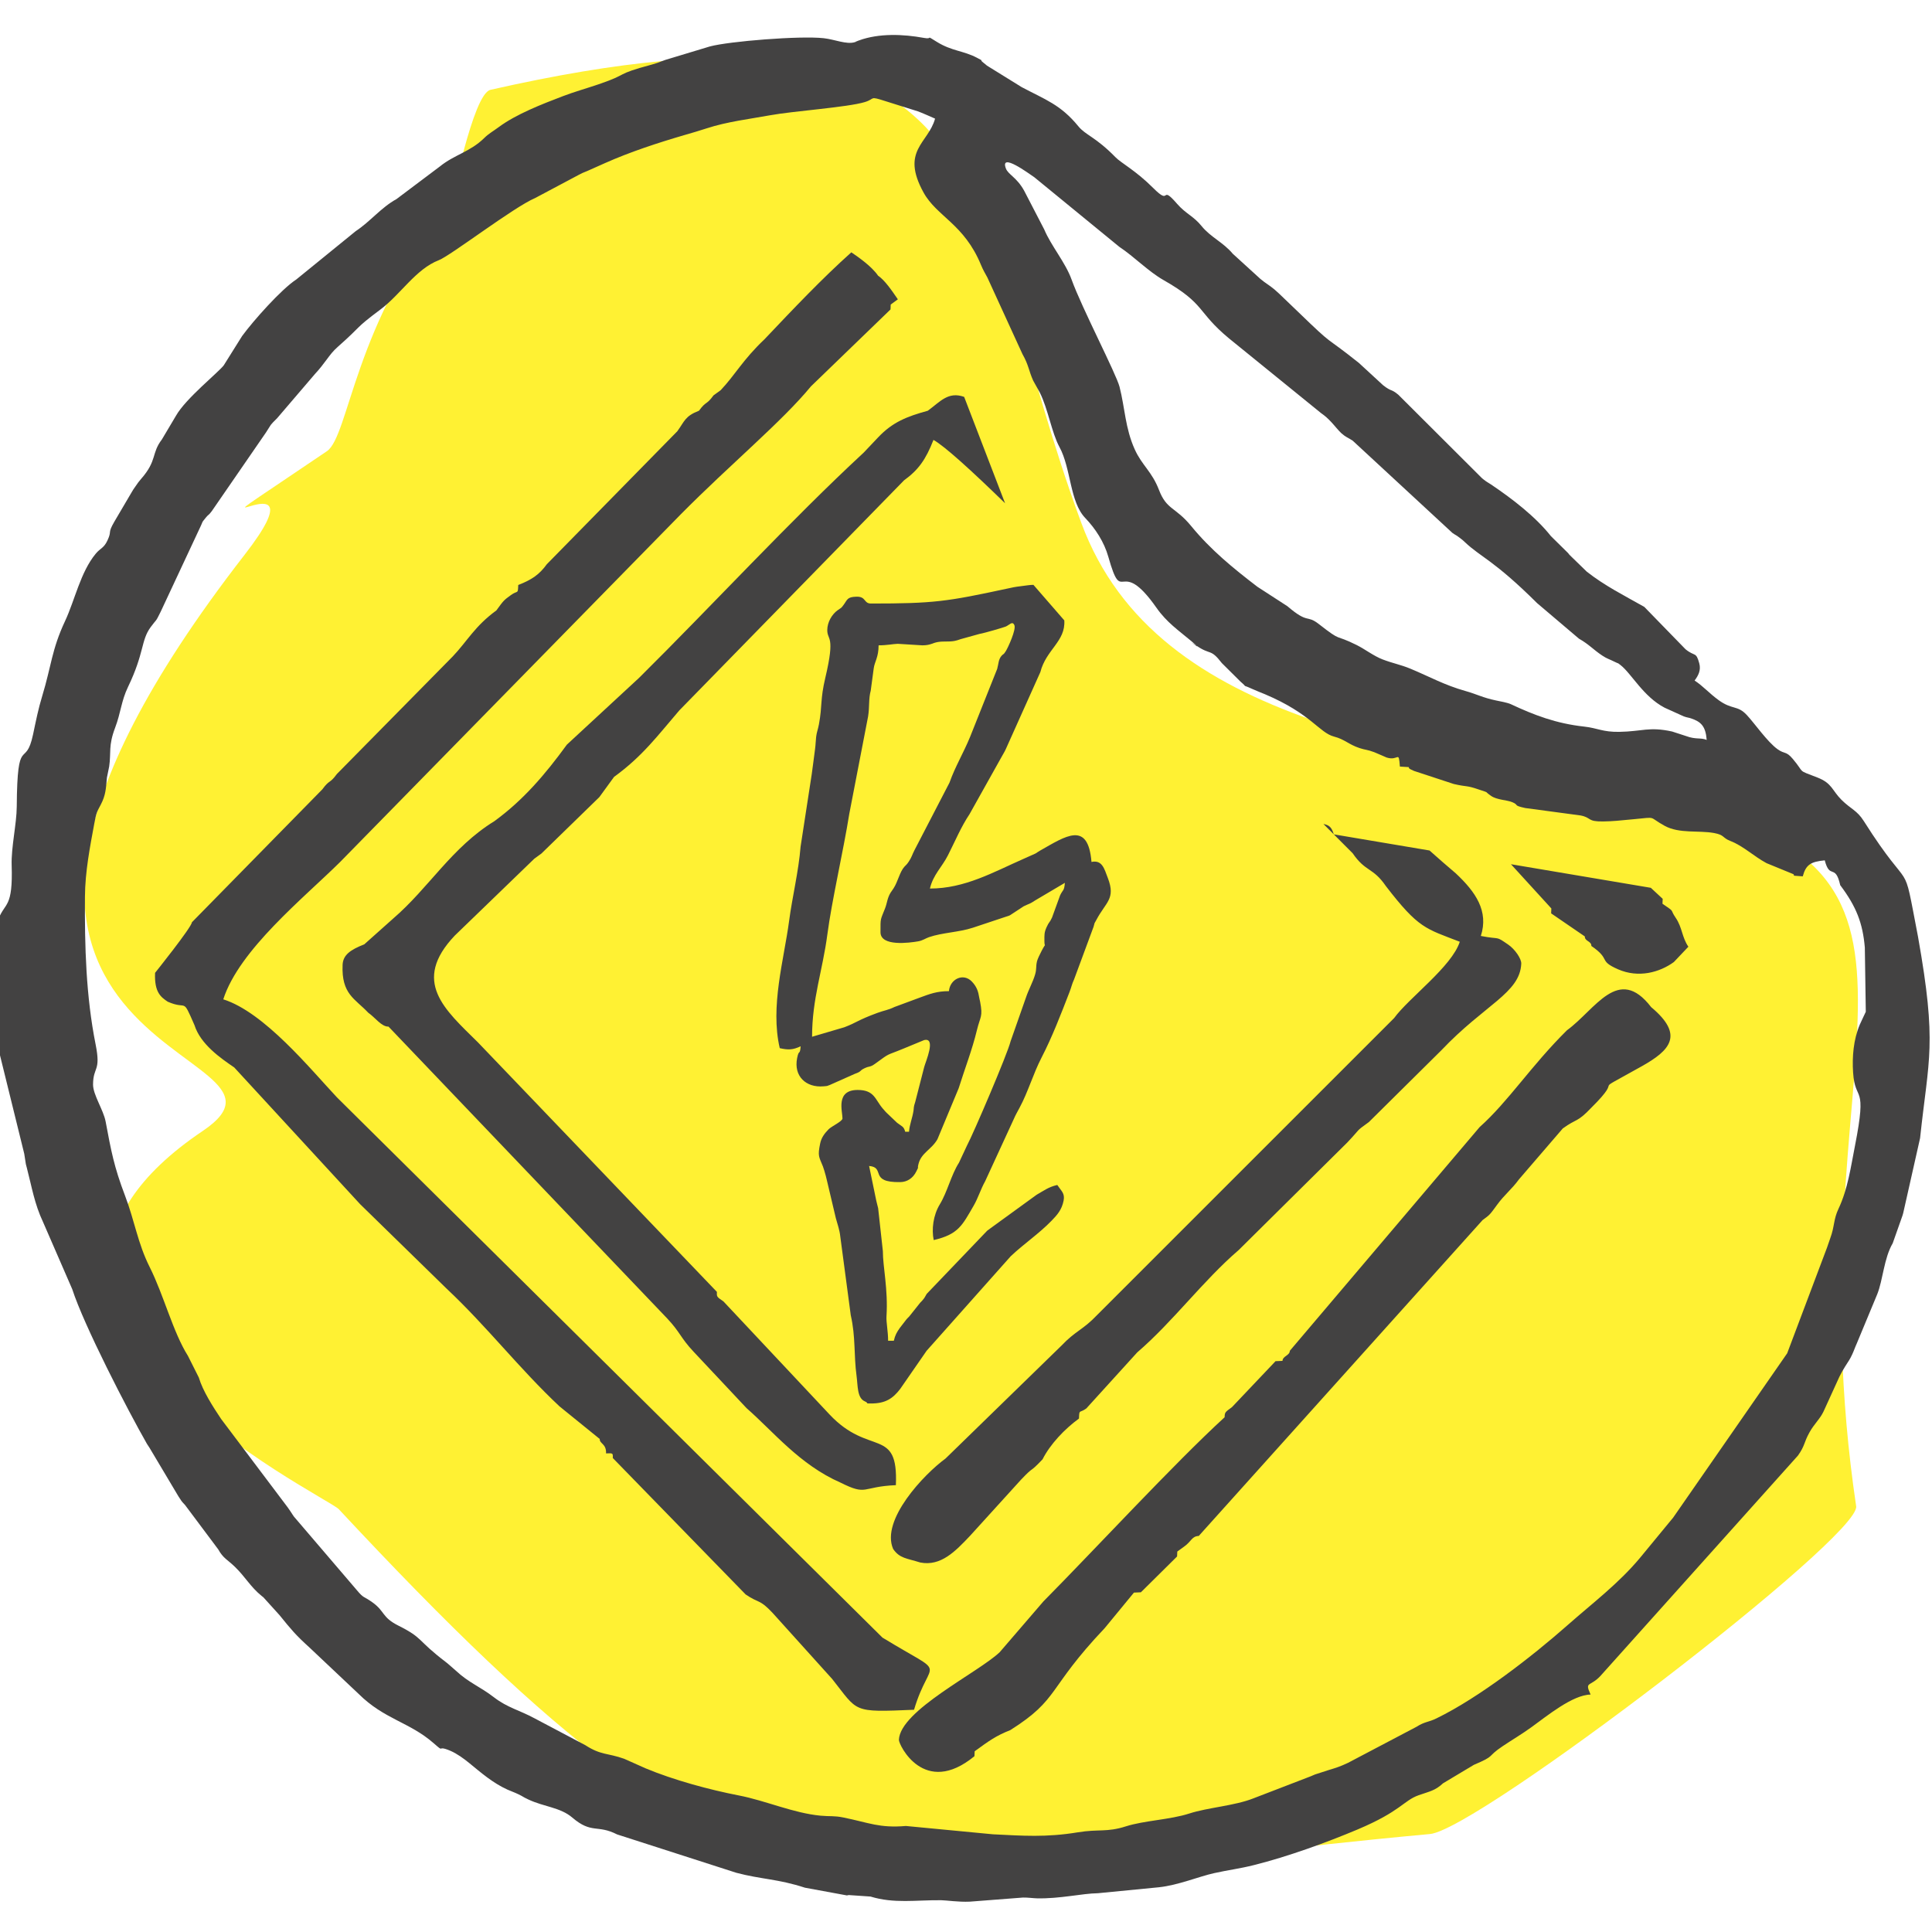
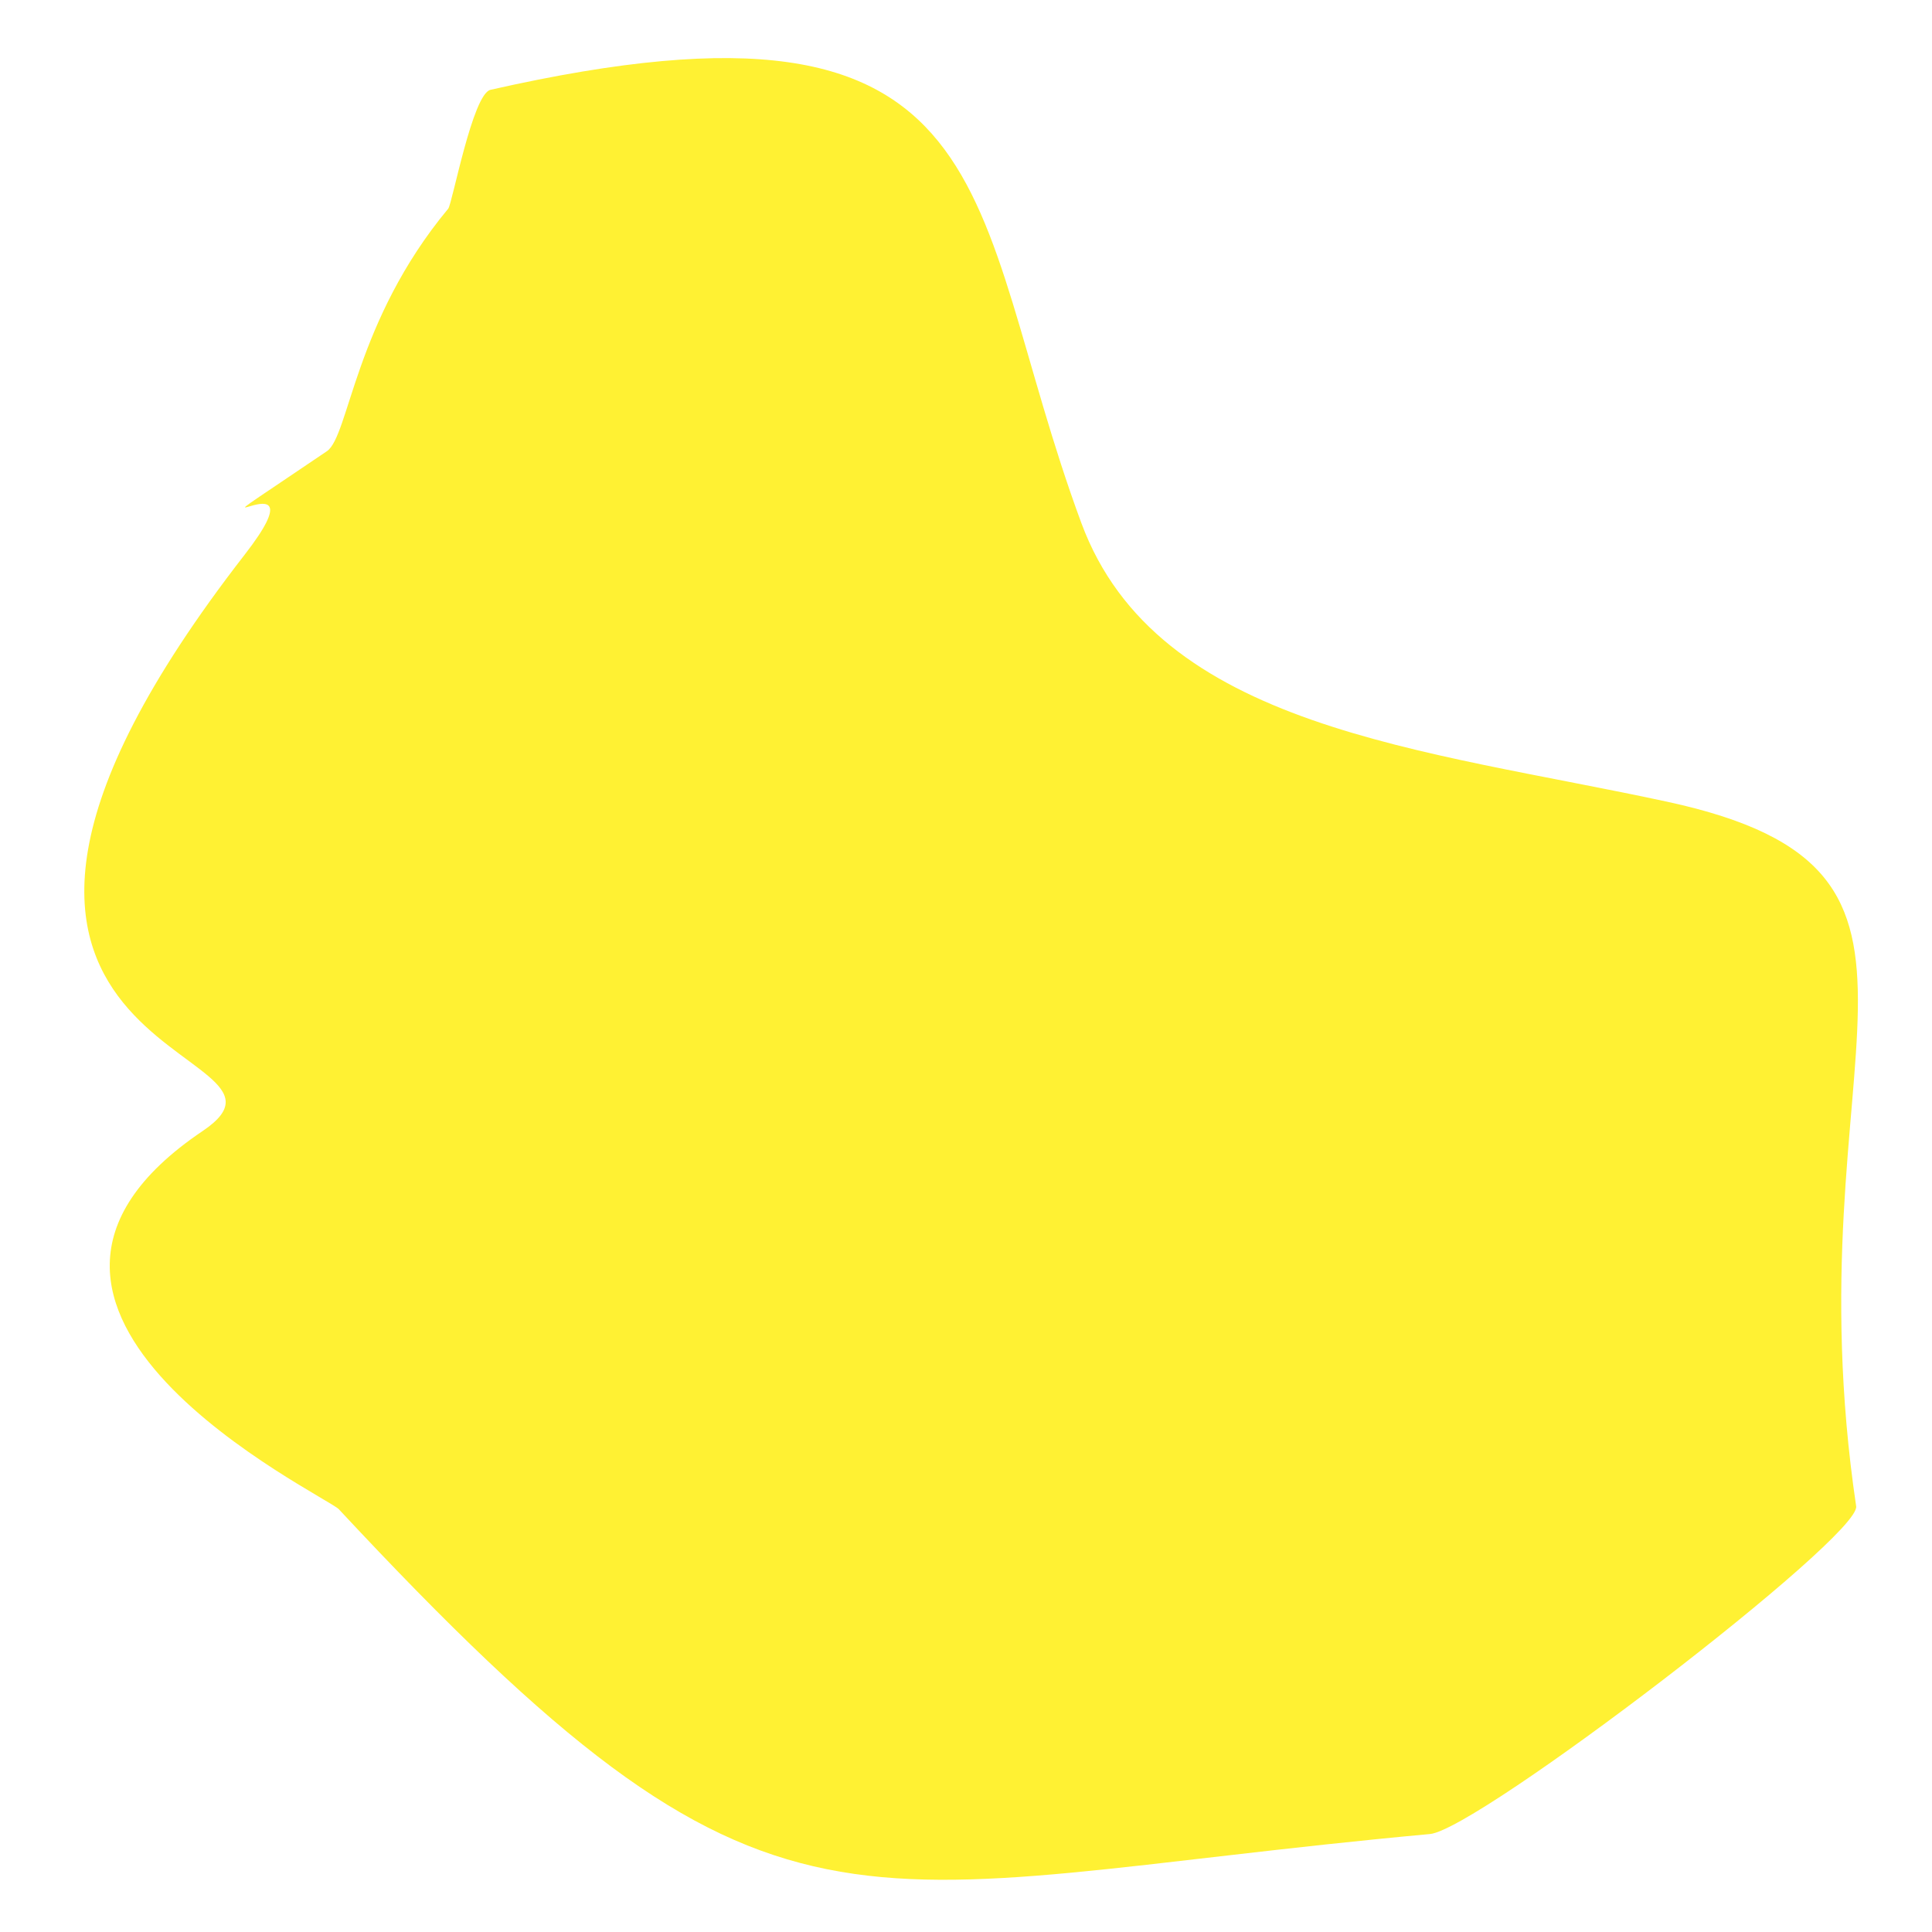
<svg xmlns="http://www.w3.org/2000/svg" xml:space="preserve" width="50mm" height="50mm" version="1.1" style="shape-rendering:geometricPrecision; text-rendering:geometricPrecision; image-rendering:optimizeQuality; fill-rule:evenodd; clip-rule:evenodd" viewBox="0 0 5000 5000">
  <defs>
    <style type="text/css">
   
    .fil1 {fill:#434242}
    .fil0 {fill:#FFED00;fill-opacity:0.8}
   
  </style>
  </defs>
  <g id="Vrstva_x0020_1">
    <path class="fil0" d="M1269.44 232.43c1358.91,-307.73 1221.55,289.95 1529.05,1121.01 196.97,532.36 885.26,585.07 1516.78,721.58 837.41,181.01 313.94,646.01 488.46,1823.18 11.77,79.43 -978.37,836.8 -1102.93,848.25 -1536.12,141.23 -1684.83,381.74 -2823.98,-840.62 -32.77,-35.16 -1041.98,-514.52 -352.17,-978.91 338.27,-227.73 -924.22,-161.31 108.43,-1491.25 230.28,-296.57 -253.22,48.08 212.9,-267.94 57.55,-39.02 71.36,-335.92 314.03,-627.73 10.47,-12.59 63.01,-297.06 109.43,-307.57z" />
    <g id="_2540872789008">
-       <path class="fil1" d="M4327.33 1893.15c-59.67,-13.12 -77.29,-0.02 -136.98,0.9 -42.74,0.65 -55.91,-9.84 -90.23,-13.59 -72.88,-7.95 -129.83,-29.83 -189.86,-57.93 -9.06,-4.23 -28.33,-7.6 -38.27,-9.67 -34.99,-7.3 -50.21,-16.4 -79.38,-24.54 -54.3,-15.2 -92.92,-37.15 -142.29,-57.67 -25.64,-10.65 -44.66,-13.6 -71.94,-23.99 -23,-8.75 -45.55,-26.39 -66.95,-37.1 -60.61,-30.3 -35.8,-5.67 -98.18,-54.4 -32.64,-25.51 -26.3,0.94 -81.34,-46.18l-77.75 -50.4c-62.99,-48.24 -120.89,-95.51 -171.39,-157.14 -40.88,-49.89 -63.27,-41.38 -83.2,-93.18 -18.66,-48.57 -44.07,-63.46 -62.99,-105.55 -24.75,-55.03 -25.19,-107.06 -39.24,-161.77 -8.65,-33.69 -97.72,-204.29 -124.08,-277.45 -16.06,-44.54 -52.85,-86.94 -70.87,-129.82l-52.07 -100.46c-19.22,-34.53 -41.2,-41.36 -47.16,-57.31 -15.93,-42.67 59.41,13.29 73.47,22.68l220.24 180.3c38.9,25.82 74.98,63.61 114.28,85.95 109.57,62.3 85.5,81.38 169.53,150.98l238.79 193.8c10.74,7.6 15.8,12.11 25.62,22.48 7.83,8.28 19.8,23.41 26.68,29.42 12.41,10.88 16.45,10.62 29.04,19.02l258.09 238.75c10.53,7.39 5.78,2.76 19.19,12.83 7,5.28 7.42,5.68 13.05,11 41.75,39.52 75.09,46.68 186.77,157.73l108.31 91.97c26.71,15.26 36.48,27.89 60.33,43.8 12.72,8.49 18.1,9.08 31.94,16.06 13.39,6.77 5.22,0.7 15.44,8.58 27.89,21.54 58.95,81.61 114.08,110.31l49.56 22.45c10.39,3.66 11.92,2.81 18.8,5.18 25.29,8.62 37.79,19.58 40.55,55.7 -16.64,-6.65 -27.21,-0.16 -54.32,-10.28l-35.27 -11.46zm-4107.47 427.03c0.45,-64.58 13,-128.22 24.1,-188.45 5.47,-29.73 6.94,-30.44 16.64,-48.94 12.76,-24.35 13.5,-40.16 16.12,-70.4l5.81 -28.71c5.38,-36.41 -2.64,-52.8 15.46,-100.49 14.86,-39.13 15.65,-68.74 33.44,-105.67 42.46,-88.18 33.01,-119.82 58.38,-154.39 16.89,-23.06 11.69,-10.81 25.86,-39.67l104.29 -223.04c6.68,-14.08 0.22,-5.01 12.4,-20.44 7.46,-9.45 6.76,-5.03 15.7,-17.11l140.32 -203.68c15.47,-23.67 8.25,-16.37 28.75,-36.79l98.22 -114.82c13.11,-14.08 19.41,-22.9 29.41,-36.11 10.55,-13.93 15.92,-21.95 30.63,-34.95 63.77,-56.27 39.94,-43.75 109.3,-95.64 52.44,-39.23 91.13,-104.4 151.13,-127.6 30.68,-11.86 194.15,-137.6 249.27,-160.82l112.48 -59.8c16.31,-8.25 2.69,-1.75 22.6,-10.24l45.39 -20.24c64.33,-28.75 137.64,-52.75 206.32,-72.79 21.27,-6.21 35.73,-10.25 56.75,-17.15 52.97,-17.41 112.31,-24.37 163.37,-33.76 60.4,-11.11 201.27,-20.7 245.97,-34.27 28.56,-8.66 9.82,-16.48 54.02,-2.29l82.99 26.07c5.67,1.71 39.77,16.58 44.98,19.01 -17.44,64.02 -89.9,82.24 -29.82,191.24 34.34,62.3 105.25,81.38 148.89,187.96 4.74,11.55 10.11,20.74 16.26,31.92l90.81 198.26c16.2,28.42 16.14,42.89 27.75,68.65l17.22 30.95c21.54,43 30.52,103.58 50.89,141.09 30.12,55.45 26.35,141.34 66.53,183.38 26.41,27.6 48.95,62.05 59.89,100.63 37.84,133.51 27.61,-6.37 124.61,131.89 26.59,37.89 56.72,58.16 90.13,86.19 42.78,35.9 -21.89,-12.85 12.69,11.35 37.77,26.43 36.2,6.46 66.43,45.68l48.26 47.91c22.41,19.16 -1.48,4.42 29.52,18.53 14.13,6.45 19.86,8.17 33.87,14.11 119.5,50.65 140.16,99.53 178.67,109.54 27.93,7.28 37.21,20.23 66.18,29.81 15.48,5.13 18.54,3.36 37.8,10.56 4.54,1.69 31.34,13.59 32.07,13.81 31.41,9.94 30.8,-20.47 34.32,23.43 45.3,3.08 4.91,-1.64 36.67,11.31l102.68 33.75c36.51,8.43 31.16,2.71 64.57,14.19 31.29,10.76 10.51,1.74 32.32,16.8 15.12,10.43 40.48,10.15 54.75,16.16 18.82,7.96 -0.05,7.71 33.41,15.08l143.06 19.19c29.47,5.76 16.27,16.22 58.74,15.53 25.61,-0.42 40.64,-2.12 80.15,-5.91 60.57,-5.81 35.01,-6.81 78.93,17.28 37.75,20.72 88.01,11.25 127.9,18.61 27.54,5.08 20.64,12.24 42.09,20.55 33.67,13.06 60.01,39.36 93.53,57.39l62.4 25.59c22.78,7.82 -11.79,5.66 31.37,8.58 8.34,-30.7 21.14,-37.9 56.95,-41.42 13.31,51.06 27.05,6.89 40.05,64.28 41.69,55.53 58.22,98.09 63.66,161.26l2.51 166.37c-0.04,0.16 -13.36,28.07 -15.6,33.35 -16.54,39.08 -19.85,83.48 -17.31,123.3 5.13,80.62 37.45,24.81 4.81,190.67 -10.51,53.38 -18.48,111.64 -42.38,162.14 -13.63,28.81 -9.9,45.32 -21.51,76.64 -2.98,8.02 -5.34,14.99 -8.41,24.32l-103.05 273.39 -295.27 425.53c-1.1,1.28 -2.66,3.15 -3.74,4.47l-81.4 98.83c-55.39,66.68 -122.95,117.37 -186.85,173.82 -92.52,81.68 -229.22,187.94 -340.13,242.09 -21.75,10.63 -30.02,7.95 -51.95,21.92l-177.39 93.34c-19.61,9.35 -32.3,13.27 -47.78,17.9l-37.22 12.01c-1.87,0.74 -3.94,1.69 -5.78,2.45 -1.84,0.74 -3.94,1.67 -5.76,2.45l-148.15 57.03c-48.55,19.25 -117.6,23.57 -166.05,39.27 -49.29,15.98 -116.69,18.06 -163.97,33.18 -49.71,15.93 -70.6,6.55 -124.28,15.41 -81.89,13.55 -142.27,8.98 -219.98,5.13l-225.07 -21.52c-68.82,5.82 -95.2,-8.44 -161.69,-21.93 -24.71,-5.01 -34.04,-2.34 -59.15,-4.71 -70.4,-6.66 -142.15,-38.94 -211.35,-52.33 -76.14,-14.72 -169.15,-39.96 -241.5,-70.21l-55.33 -24.69c-43.1,-15.36 -59.93,-8.85 -100.65,-35.26l-130.85 -69.21c-39.74,-21.53 -70.56,-27.66 -105.45,-54.59 -36.28,-28.01 -65.65,-37.93 -98.96,-69.23l-21.4 -18.65c-1.29,-1.03 -3.16,-2.52 -4.47,-3.53 -75.83,-57.69 -57.01,-61.24 -122.27,-94 -43.94,-22.06 -34.1,-36.42 -67.69,-60.52 -23.1,-16.58 -21.68,-9.16 -40.41,-31.69l-162.63 -190.17c-0.97,-1.41 -2.29,-3.36 -3.26,-4.77 -6.74,-9.82 -6.09,-10.04 -12.92,-19.18l-172.29 -228.74c-21.31,-31.98 -47.33,-72.32 -57.69,-107.26l-28.05 -55.84c-38.9,-61.69 -62.49,-157.13 -99.17,-230.15 -30.88,-61.49 -38.67,-118.91 -63.77,-184.8 -28.43,-74.6 -36.05,-116.32 -50.11,-191.51 -5.65,-30.22 -32.76,-69.36 -32.58,-96.05 0.32,-46.94 20.85,-32.53 6.72,-103.25 -25.08,-125.48 -28.56,-254.21 -27.67,-383.15zm4165.74 -558.93c9.75,-13.15 16.91,-26.82 12.11,-44.46 -8.49,-31.35 -11.06,-16.55 -35.59,-36.55l-106.75 -109.69c-51.74,-29.25 -102.41,-54.58 -148.93,-91.23l-44.69 -43.47c-1.08,-1.27 -2.42,-3.26 -3.52,-4.51l-44.39 -43.77c-40.42,-51.03 -100.48,-96.96 -154.83,-133.61 -10.15,-6.82 -9.53,-5.32 -19.2,-12.82 -1.31,-1.03 -3.14,-2.52 -4.41,-3.59l-216.69 -216.13c-20.09,-16.51 -16.09,-6.29 -39.44,-24.61l-62.57 -57.64c-95.99,-76.52 -58.3,-36.34 -156.75,-131.64l-49.09 -47.1c-0.38,-0.36 -12.38,-11.16 -12.65,-11.39 -14.71,-12.2 -22.36,-15.43 -36.63,-27.47l-71.25 -64.95c-25,-29.89 -57.1,-42.52 -80.65,-71.59 -21.1,-26.06 -40.93,-31.72 -63.29,-57.46 -45.53,-52.49 -13.58,7.45 -61.93,-41.06 -44.87,-45 -82.86,-64.48 -97.39,-79.41 -51.58,-52.81 -77.4,-57.13 -96.17,-80.09 -45.94,-56.28 -85.75,-69.14 -146.75,-101.49l-84.03 -52.04c-13.34,-8.42 0.13,0.59 -13.84,-10.22 -16.11,-12.46 5.69,-1.37 -18.14,-13.89 -34.92,-18.33 -64.97,-17.04 -103.52,-40.97 -32.37,-20.09 -7.65,-5.55 -33.49,-10.3 -53.83,-9.88 -116.14,-12.32 -167.84,6.4 -33.86,12.26 36.65,-9.36 -11.36,4.74 -21.73,6.39 -51.53,-7.24 -80.32,-10.4 -61.16,-6.73 -243.77,7.85 -294.42,21.36l-100.87 30.48c-22.1,5.87 -28.07,10.71 -49.29,16.41 -99.6,26.7 -56.24,23.37 -137.76,51.03 -34.22,11.62 -61.98,19.16 -92.39,30.75 -54.49,20.78 -120.83,46.51 -166.11,80.05 -15.5,11.47 -25.62,16.56 -37.41,28.17 -36.65,36.07 -76.94,42.94 -114.97,73.7l-112.3 84.47c-39.77,21.78 -67.59,57.99 -105.58,83.01l-153.73 125.01c-38.95,25.41 -111.6,107.17 -140.31,146.53l-47.31 75.54c-12.85,17.51 -98.71,86.11 -123.62,130.43l-36.64 61.63c-27.53,35.85 -11.7,54.15 -53.65,101.9l-7.37 9.01c-1.47,1.9 -5.36,7.66 -6.75,9.65 -9.57,13.86 -2.53,3.28 -9.75,14.82l-45.48 77.35c-18.4,31.69 -5.71,22.38 -17.52,47.93 -9.85,21.28 -18.14,19.85 -30.63,34.92 -39.62,47.87 -53.82,119.82 -79.4,174.37 -34.71,74.02 -35.38,116.17 -59.23,194.4 -10.08,33.07 -15.66,61.57 -23.59,99.08 -19.39,91.69 -40.86,-4.59 -42.18,186.81 -0.31,44.77 -14.66,105.27 -13.17,151.57 3.57,110.55 -17.23,96.05 -33.46,137.69 -6.74,17.28 1.06,81.73 -2.5,116.01l2 222.85 66.55 270.22c0.47,2.83 4.06,26.26 4.21,27.05l2.46 9.26c13.16,50.72 19.81,93.39 42.03,140.5l75.45 173.53c30.65,94.53 143.01,312.36 193.52,400.66 1.21,2.09 5.17,7.57 6.36,9.68l74.89 125.75c9.17,13.62 5.84,10.49 17.36,22.76l85.82 114.71c12.58,23.02 23.97,26.53 43.07,45.08 27.35,26.55 39.98,51.53 69.06,75.26 1.3,1.06 3.22,2.44 4.51,3.5l41.9 46.29c29.33,36.26 41.8,51.5 77.02,83.32l127.83 120.61c66.04,65.64 130.95,72.48 193.63,127.16 32.09,27.97 5.25,3.56 43.49,19.9 17.06,7.27 34.92,20.26 48.64,31.5 31.59,25.86 61.34,51.82 99.17,69.01 9.31,4.23 16.87,6.53 28.07,11.91 15.83,7.64 8.59,5.41 26.27,13.75 40,18.86 82.7,20.35 113.37,46.59 50.43,43.18 64.39,17.37 116.18,43.74l308.49 99.27c64.36,17.07 107.79,15.78 177.61,38.6l108.6 19.99c1.17,-0.07 3.53,-0.8 4.66,-0.95l56.37 3.87c61.11,18.75 117.51,8.83 182.86,9.49 13.74,0.14 44.48,5.07 74.23,3.73l137.64 -10.63c12.77,-0.22 25.98,1.8 35.93,2.03 59.43,1.41 116.78,-12.68 157.87,-13.22l158.03 -15.43c50.25,-5.39 103.03,-27.81 143.16,-36.64 38.12,-8.4 64.49,-11.21 102.51,-20.71 86.74,-21.65 188.29,-58.44 268.8,-92.4 111.84,-47.2 118.4,-74.54 157.65,-88.45 26.89,-9.54 42.6,-11.57 63.11,-30.86l79.77 -47.76c58.75,-25.01 30.96,-19.11 74.64,-48.39 26.11,-17.5 47.75,-29.88 74.13,-48.9 40.2,-28.99 106.66,-83.87 153.32,-84.59 -16.08,-35.09 -1.59,-19.18 25.36,-48.09l511.35 -570.53c18.67,-26.37 14.6,-32.8 29.89,-60.17 12.4,-22.16 27.09,-34.44 36.25,-53.83l41.04 -89.94c8.82,-16.41 4.68,-9.93 14.69,-26.24 10.58,-17.25 11.09,-16.03 18.18,-30.96 4.82,-10.1 6.86,-17.28 12.1,-28.83l52.84 -127.21c15.13,-37.76 17.37,-93.31 40.16,-132.2l25.32 -71.67c0.62,-2.06 1.25,-4.28 1.86,-6.41l43.67 -194.07c22.2,-208.22 44.51,-240.95 -5.43,-521.47 -42.23,-219.45 -11.23,-95.25 -140.43,-299.27 -17.49,-27.63 -33.14,-30.45 -57.53,-54.66 -24.8,-24.64 -24.01,-42.86 -62.43,-57.8 -55.06,-21.39 -30.34,-8.85 -63.79,-48.33 -17.6,-20.76 -20.19,-11.31 -39.17,-24.86 -26.43,-18.88 -59.4,-66.86 -79.77,-88.61 -24.44,-26.14 -37.28,-12.48 -73.27,-38.75 -24.39,-17.82 -39.16,-35.54 -61.75,-50.41z" />
-       <path class="fil1" d="M886.63 2497.03c-3.24,76.24 32.19,87.38 66.51,123.98 17.43,11.93 34.3,36.57 52.3,35.82l721.39 755.44c34.32,36.58 33.79,49.29 68.1,85.85l137.33 146.33c69.18,60.45 137.3,146.28 242.98,192.54 70.27,35.06 53.38,10.41 143.28,6.59 6.48,-152.47 -68.67,-73.18 -171.64,-182.93l-274.61 -292.61c-17.45,-11.95 -17.45,-11.95 -16.9,-24.64l-618.41 -645.71c-86.1,-85.09 -172.74,-157.49 -60.01,-276.41l205.84 -198.96c0,0 18.51,-13.5 18.51,-13.5l149.76 -145.86c19.08,-26.18 19.08,-26.18 38.11,-52.36 74.07,-53.83 112.2,-106.21 168.84,-172.02l581.55 -595.38c37.04,-26.95 56.07,-53.11 76.25,-104.71 29.19,16.36 97.95,78.97 185.31,163.96l-105.89 -275.33c-41.58,-14.75 -61.9,12.45 -94.16,35.92 -54.46,15 -90.96,29.25 -128.51,68.89l-37.56 39.63c-186.81,172.79 -393.74,397.19 -581.06,582.67l-186.81 172.82c-57.15,78.53 -113.79,144.32 -187.82,198.21 -110.59,68.12 -168.85,172.04 -261.97,252.11l-74.6 66.56c-36.5,14.25 -54.99,27.7 -56.11,53.1zm2538.34 -364.63l26.84 26.88c-5.98,-20.27 -13.18,-23.83 -26.84,-26.88zm26.84 26.88l48.8 48.85c33.77,49.31 52.28,35.84 86.07,85.11 85.02,110.5 103,109.74 191.23,144.02 -20.67,64.29 -131.76,145.12 -169.88,197.44l-768.36 768.2c-37.57,39.65 -55.56,40.4 -93.13,80.07l-299.51 291.71c-55.54,40.41 -168.27,159.33 -135.56,234.04 16.9,24.62 34.88,23.87 70.28,35.04 53.36,10.4 90.94,-29.23 128.54,-68.89l131.77 -145.1c37.56,-39.65 18.49,-13.45 56.09,-53.1 19.56,-38.89 57.17,-78.53 94.2,-105.47 1.06,-25.4 0.55,-12.71 19.07,-26.18l131.75 -145.08c93.14,-80.07 169.38,-184.73 262.49,-264.8l280.99 -278.24c37.58,-39.65 19.06,-26.22 56.09,-53.12l187.32 -185.52c112.73,-118.92 203.67,-148.13 206.93,-224.36 0.55,-12.73 -16.35,-37.37 -33.76,-49.29 -34.89,-23.86 -17.44,-11.95 -70.84,-22.35 20.68,-64.25 -13.09,-113.54 -64.88,-162.07 -23.24,-19.68 -45.82,-39.38 -67.87,-59.12l-247.83 -41.79zm-3050.49 358.41c-2.17,50.83 15.27,62.78 32.7,74.71 52.83,23.11 36.5,-14.24 69.2,60.47 15.81,50.04 68.11,85.85 102.99,109.71l325.83 353.87c0,0 0,0 0,0l223.92 218.69c103.52,97.04 188.51,207.55 292.07,304.58l104.04 84.33c-0.54,12.69 17.44,11.92 16.36,37.32 17.98,-0.74 17.98,-0.74 17.43,11.95l343.81 353.09c34.85,23.87 35.4,11.16 69.72,47.73l154.2 170.98c68.13,85.87 50.14,86.62 211.93,79.73 41.88,-141.26 93.08,-80.05 -81.76,-186.72l-1411.73 -1398.11c-68.65,-73.16 -187.99,-220.23 -294.22,-253.74 41.35,-128.56 208.54,-262.5 302.21,-355.24l881.64 -899.83c131.24,-132.39 261.39,-239.38 337.07,-331.36l205.87 -199c0,0 0.53,-12.69 0.53,-12.69l18.5 -13.48c-16.87,-24.61 -33.77,-49.25 -51.2,-61.23 -16.88,-24.62 -51.77,-48.49 -69.2,-60.42 -74.61,66.58 -149.74,145.85 -224.88,225.13 -56.11,53.11 -75.7,92 -113.3,131.67l-18.5 13.43c-19.06,26.18 -18.51,13.47 -37.57,39.65 -36.5,14.24 -37.01,26.93 -56.09,53.13l-337.63 344.07c-19.05,26.16 -37.58,39.63 -74.06,53.87 -1.08,25.39 -0.53,12.68 -19.08,26.16 -18.49,13.47 -18.49,13.47 -37.54,39.65 -55.54,40.41 -75.17,79.28 -112.75,118.92l-300.03 304.45c-19.06,26.16 -18.51,13.45 -37.58,39.61l-337.61 344.09c-0.55,12.71 -95.29,130.83 -95.29,130.83zm1925 1984.92c-0.53,12.69 65.39,149.38 195.55,42.39l0.55 -12.71c37.03,-26.94 55.54,-40.4 92.04,-54.65 129.07,-81.56 94.18,-105.45 244.49,-264.02l75.69 -92c0,0 17.96,-0.78 17.96,-0.78l93.67 -92.72c0,0 0,0 0.55,-12.7l18.53 -13.46c18.49,-13.47 19.05,-26.2 37.03,-26.94l734.57 -817.48c18.55,-13.51 18.55,-13.51 37.59,-39.65 19.03,-26.18 37.54,-39.63 56.62,-65.81l113.27 -131.63c37.03,-26.94 36.48,-14.24 74.07,-53.89 93.65,-92.74 -16.9,-24.63 130.13,-106.97 73.54,-41.18 111.12,-80.83 24.48,-153.23 -85,-110.49 -143.8,6.14 -217.88,60.01 -93.65,92.77 -151.37,183.97 -225.99,250.56l-491.14 578.86c-0.55,12.71 -18.52,13.47 -19.05,26.18 0,0 0,0 -17.98,0.76l-112.73 118.9c-18.52,13.49 -18.52,13.49 -19.05,26.18 -130.69,119.72 -337.62,344.09 -468.85,476.5l-113.26 131.59c-56.11,53.14 -257.62,150.48 -260.86,226.71zm1584.02 -2266l104.52 114.48c0,0 -0.55,12.71 -0.55,12.71l87.18 59.69c-0.55,12.69 17.42,11.94 16.89,24.65 52.27,35.8 16.35,37.33 69.18,60.44 52.85,23.11 107.31,8.11 144.36,-18.83l37.57 -39.64c-16.88,-24.65 -15.82,-50.05 -32.72,-74.69 -16.86,-24.65 0.55,-12.71 -34.32,-36.56 0,0 0,0 0,0 0,0 0.55,-12.71 0.55,-12.71l-30.71 -28.51 -361.95 -61.03zm-1523.4 -566.5c21.71,0 25.29,-6.08 40.57,-8.62 14.72,-2.44 27.15,-0.04 42.06,-2.61 6.68,-1.18 8.09,-2.01 16.69,-4.81l48.32 -13.4c15.08,-2.72 63.13,-17.03 67.91,-19 9.87,-4.01 17.35,-15.49 22.67,-3.88 5.17,11.21 -16.08,57.41 -21.9,66.94 -7.25,11.86 -6.51,6.48 -11.67,12.92 -7.89,9.8 -7.06,19.38 -10.87,33.4l-70.09 175.82c-17.5,42.68 -38.35,76.3 -53.41,118.7l-90.68 174.91c-6.31,12.14 -6.86,17.79 -14.78,29.48 -5.79,8.6 -5.57,6.89 -11.31,13.28 -12.06,13.41 -16.61,38.26 -27.9,55.71l-7.99 11.68c-8.68,14.8 -8.51,26.03 -14,40.1 -12.52,32.11 -11.84,23.72 -11.84,61.91 0,37.75 75.45,27.33 97.37,23.56 11.89,-2.04 18.81,-7.61 28.41,-10.93 34.04,-11.67 77.89,-12.63 113.35,-24.36l94.26 -31.4c0.55,-0.31 1.84,-0.95 2.41,-1.27l34.79 -22.79c15.59,-7.6 15.16,-5.44 29.33,-14.97l77.24 -45.68c-1.8,21.78 -4.75,16.59 -12.23,32.03l-20.97 57.7c-6.39,14.24 -7.5,10.05 -14.21,25.21 -6.1,13.75 -5.61,18.92 -5.55,35.93 0.04,19.89 5.82,0.04 -7.03,24.8 -4.39,8.47 -10.85,21.63 -12.2,27.54 -3.39,14.8 -0.43,19.02 -4.96,34.36 -5.91,19.97 -16.56,38.27 -23.79,59.84l-39.61 112.84c-7.48,31.49 -96.47,239.34 -113.16,270.43l-20.37 43.58c-20.38,31.83 -29.79,75.24 -49.59,107.79 -17.27,28.41 -21.54,65.1 -15.76,92.44 64.07,-14.91 73.84,-38.25 103.18,-88.64 11.8,-20.25 18.13,-42.56 29.91,-63.55l74.43 -161.63c3.73,-8.85 9.43,-18.99 14.98,-29.27 21.67,-40.14 34.53,-86.51 56.96,-129.95 27.07,-52.37 49.93,-111.83 72.02,-168.95 5.36,-13.79 5.87,-19.85 11.75,-32.54l50.5 -136.37c4.52,-15.26 -0.08,-3.84 7.1,-17.48 24.51,-46.6 50.73,-54.38 29.74,-108.79 -9.13,-23.66 -14.42,-47.32 -42.26,-41.41 -8.94,-107.44 -66.68,-66.84 -132.81,-29.51 -6.72,3.79 -4.18,2.86 -12.05,7.64l-30.59 13.67c-78.51,34.55 -152.28,77.04 -242.69,77.04 8.32,-35.71 31.05,-55.25 46.69,-86.09 19.29,-37.98 33.61,-73.08 55.85,-106.46l81.17 -145.06c5.74,-10.72 8.16,-13.7 12.21,-22.22l89.85 -200.3c14.98,-58.49 65.75,-79.52 61.98,-133.9l-79.86 -91.93c-8.81,-0.1 -18.68,1.83 -32.34,3.44 -16.54,1.96 -21.31,3.21 -37.6,6.73 -154.46,33.24 -188.31,38.17 -350.46,38.17 -19.54,0 -11.85,-18.53 -38.03,-17.71 -24.12,0.75 -22.92,7.88 -32.6,20.85 -7.5,10.02 -4.91,6.61 -15.46,14.06 -14.55,10.25 -27.05,30.63 -27.05,51.64 0,27.31 21.25,12.21 -4.96,122.88 -13.75,58.09 -7.45,71.37 -16.65,121.04 -2.35,12.69 -5.86,20.7 -7.18,32.18 -1.31,11.37 -1.25,20.18 -2.81,31.62 -3.25,24.04 -5.34,42.09 -8.6,65.14l-28.86 187.53c-5.12,63.95 -21.52,130.23 -29.63,191.66 -13.32,100.82 -49.46,221.78 -24.28,329.79 21.63,5.04 34.22,4.62 54.1,-4.9 -2.13,25.57 -4.17,5.85 -9.12,30.53 -9.47,47.26 23.27,77.06 68.16,73.16 12.99,-1.14 6.82,-0.23 16.52,-3.56l64.7 -28.78c18.64,-6.48 10.44,-7.4 24.95,-14.39 13.55,-6.52 13.7,-1.75 27.56,-11.8 41.53,-30.14 24.86,-18.98 73.84,-39.29l52.79 -21.8c32.28,-7.94 3.68,56.44 0.25,69.89l-23.18 90.25c-4.7,13.92 -3.26,15.02 -4.42,22.54 -3.14,20.34 -9.98,34.68 -11.63,54.53l-9.85 0c-3.81,-14.26 -8.16,-13.29 -21.01,-23.26l-27.71 -26.38c-0.72,-0.72 -1.7,-1.8 -2.41,-2.54 -2.57,-2.77 -4.67,-5.25 -6.89,-7.85 -20.27,-23.64 -21.52,-48.15 -64.95,-48.15 -57.63,0 -39.37,54.86 -39.37,73.75 0,7.5 -28.34,20.21 -35.93,28.01 -11.12,11.44 -18.79,21.8 -21.94,37.22 -6.61,32.49 -3.1,33.27 7.24,58.92 0.83,2.06 3.07,9.13 3.71,11.23 2.96,9.55 4.68,16.9 6.23,23.32l23.51 99.43c4.4,16.61 9.62,29.36 11.5,47.52l27.13 203.75c12.86,56.13 7.63,102.67 15.02,157.35 3.39,24.97 1.29,56.59 21.06,65.24 12.28,5.4 -0.74,5.65 16.25,5.65 36.96,0 56.15,-12.26 75.55,-37.58l68.4 -98.83 217.67 -244.66c34.19,-32.37 71.98,-57.34 105.28,-91.47 14.74,-15.1 26.99,-28.7 31.62,-52.59 3.65,-18.81 -5.71,-24.4 -16.41,-40.4 -23.2,5.42 -34,14.34 -53.4,25.31l-119.68 86.9c-4.22,3.03 -4.32,3.13 -8.45,6.29l-156.37 163.34c-5.75,9.74 -4.88,9.59 -11.85,17.66 -0.67,0.78 -1.71,1.78 -2.39,2.52 -0.68,0.76 -1.76,1.74 -2.46,2.48l-28.36 35.57c-4.85,5.25 -2.84,2.56 -7.22,7.54l-17.16 22.17c-8.01,11.29 -12.31,18.79 -15.72,33.45l-14.76 0c0,-24.61 -5.17,-47.93 -4.2,-63.19 4.49,-69.92 -9.53,-128.78 -9.36,-168.74l-12.22 -111.08c-1.42,-6.43 -4.75,-17.9 -6.57,-27.89l-16.84 -81.49c43.43,3.62 -1.61,43.21 80.69,41.75 17.37,-0.3 32.6,-9.55 41.56,-27.73 8.43,-17.11 1.39,-2.5 5.53,-19.06 7.3,-29.38 34.03,-37.43 49.16,-64.29l54.84 -131.72c16.02,-51.19 34.78,-98.98 47.15,-150.09 8.98,-37.14 15.97,-34.07 8.35,-74.14 -0.49,-2.59 -1.74,-7.12 -2.44,-11.38 -2.05,-12.3 -4.83,-26.05 -18.96,-40.67 -22.6,-23.36 -56.72,-5.91 -59.28,24.91 -31.36,0 -49.45,7.18 -76.39,17.08l-64.59 23.93c-16.9,8.2 -25.62,8.47 -43.86,15.17 -52.64,19.34 -52.39,24.53 -85.75,37.24l-83.61 24.61c0,-98.24 27.43,-171.85 39.64,-265.27 11.28,-86.21 41.24,-215 56.76,-312.08l48.56 -251.44c4.1,-25.37 1.01,-45.69 6.86,-66.89l7.73 -57.62c2.27,-17.36 12.64,-28.83 12.64,-59.71 22.08,0 36.65,-3.54 49.64,-3.94l63.5 3.94z" />
-     </g>
+       </g>
  </g>
</svg>